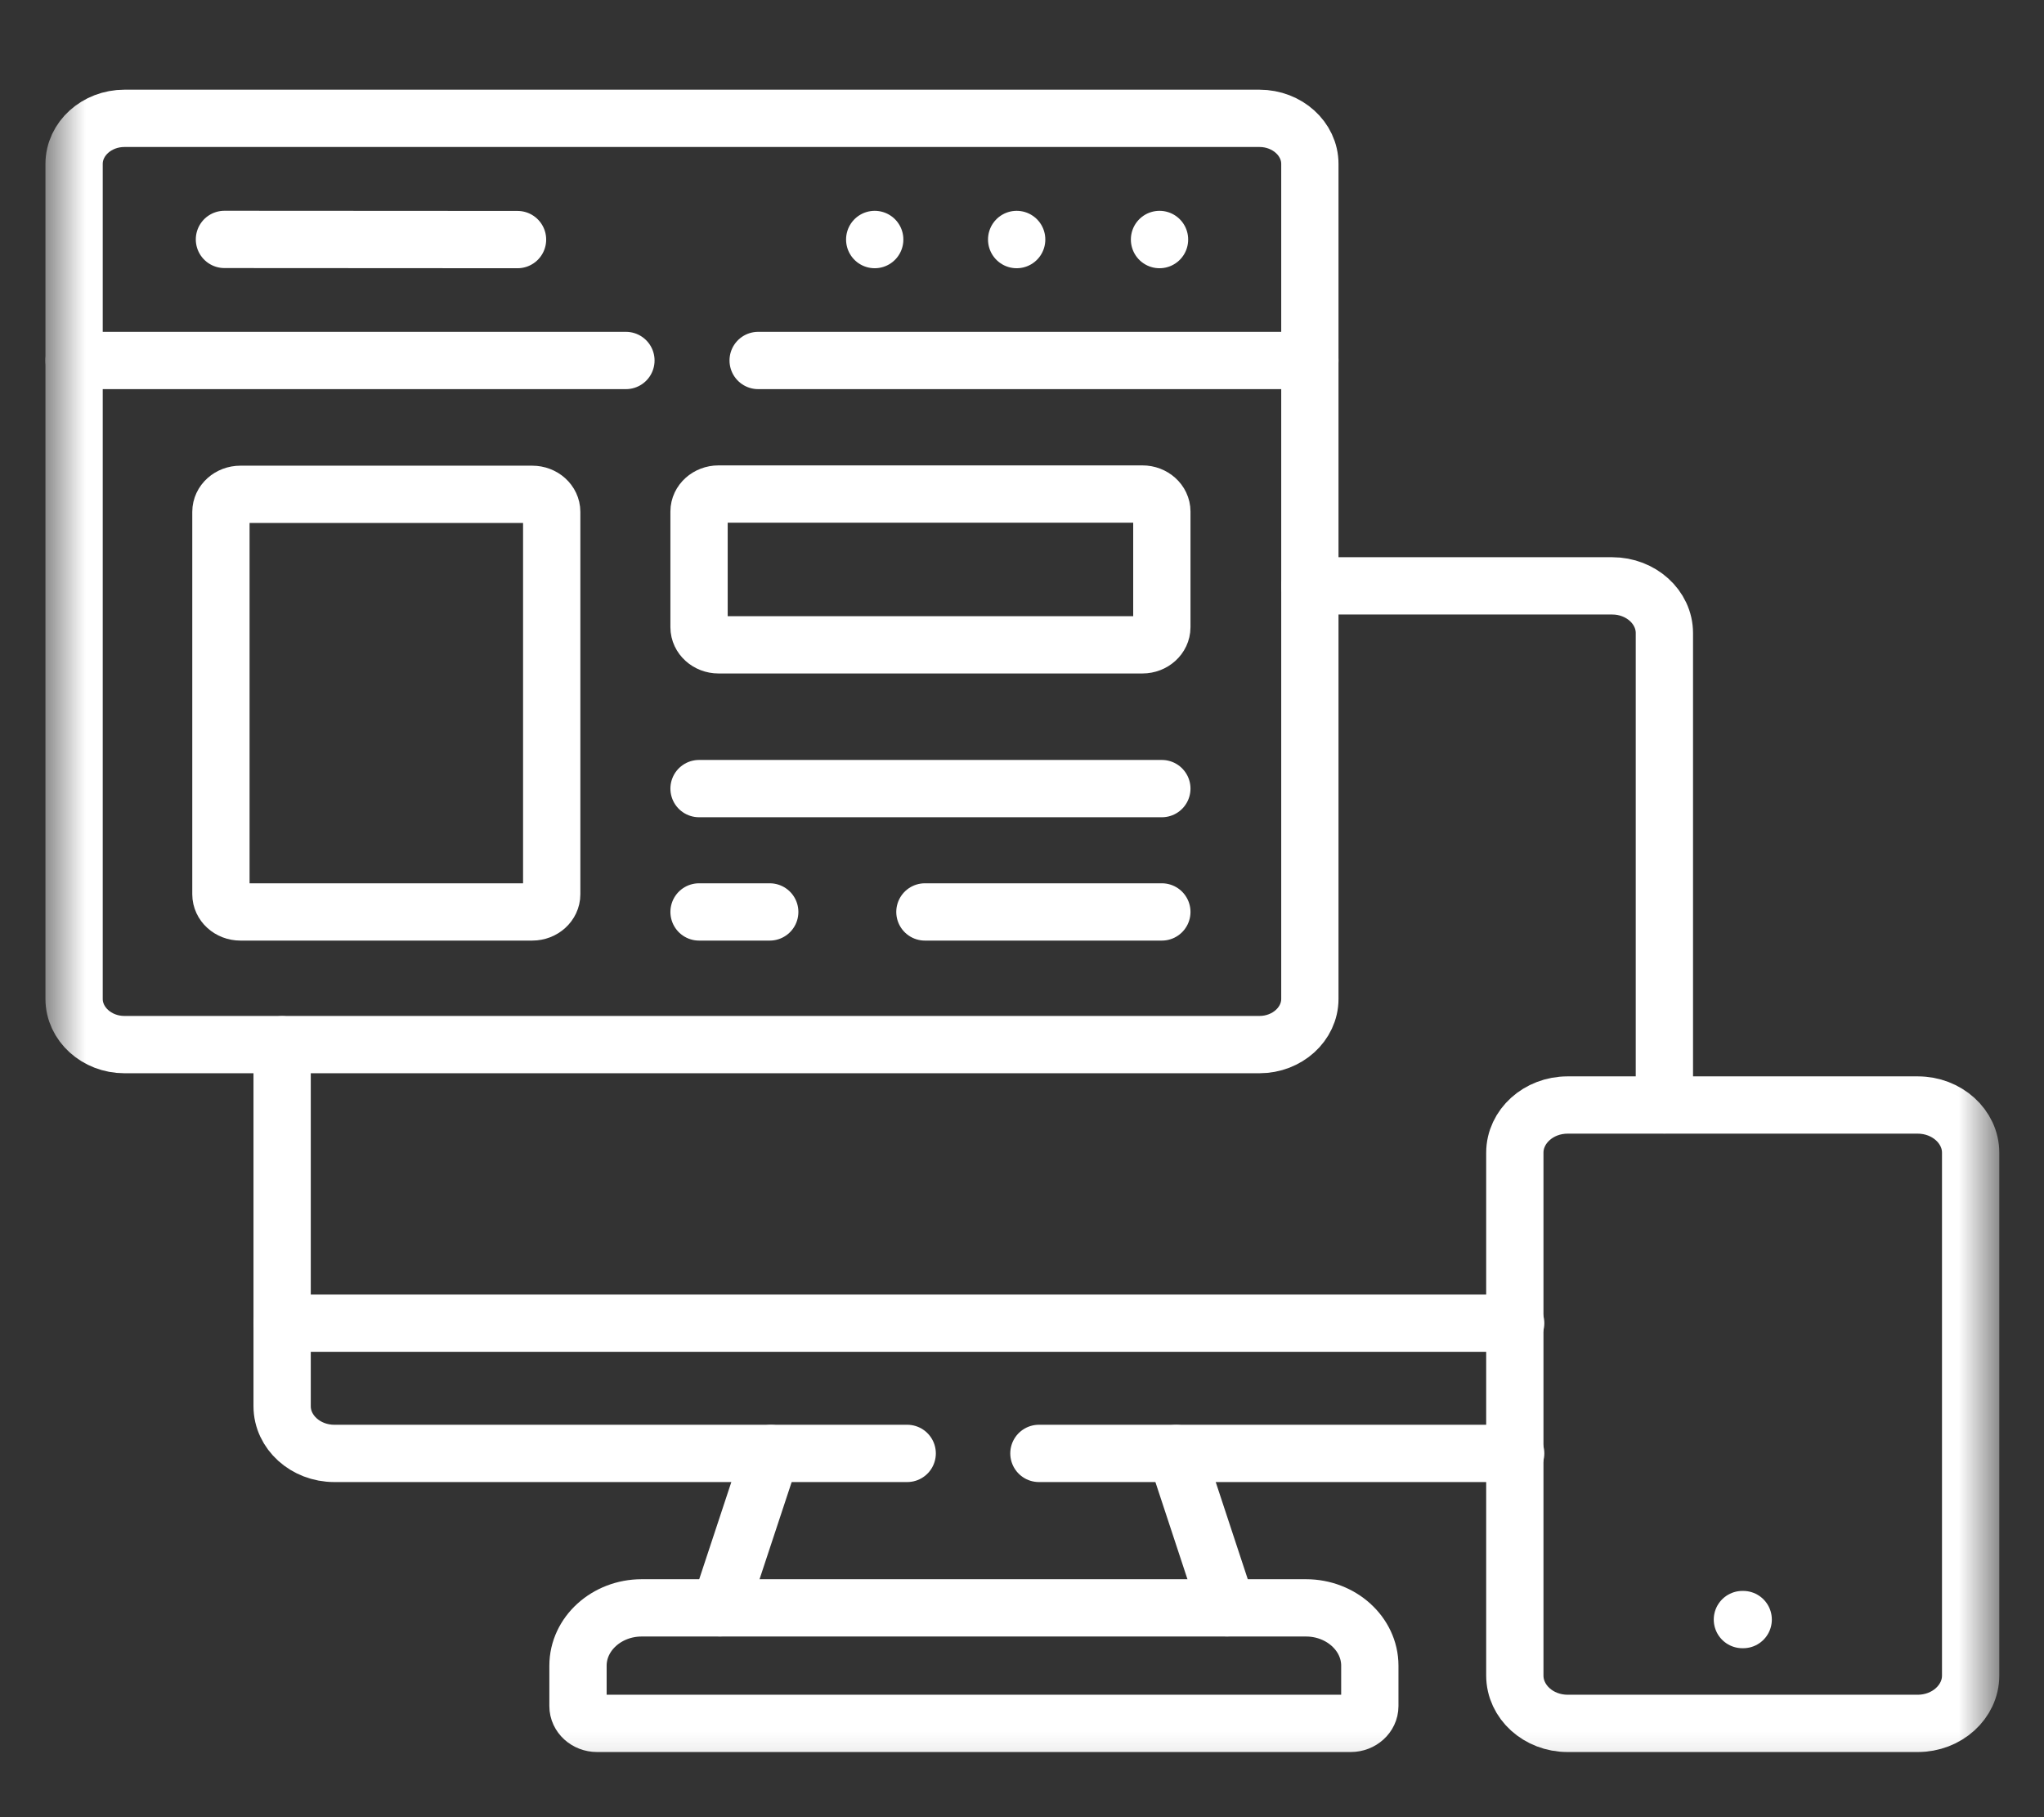
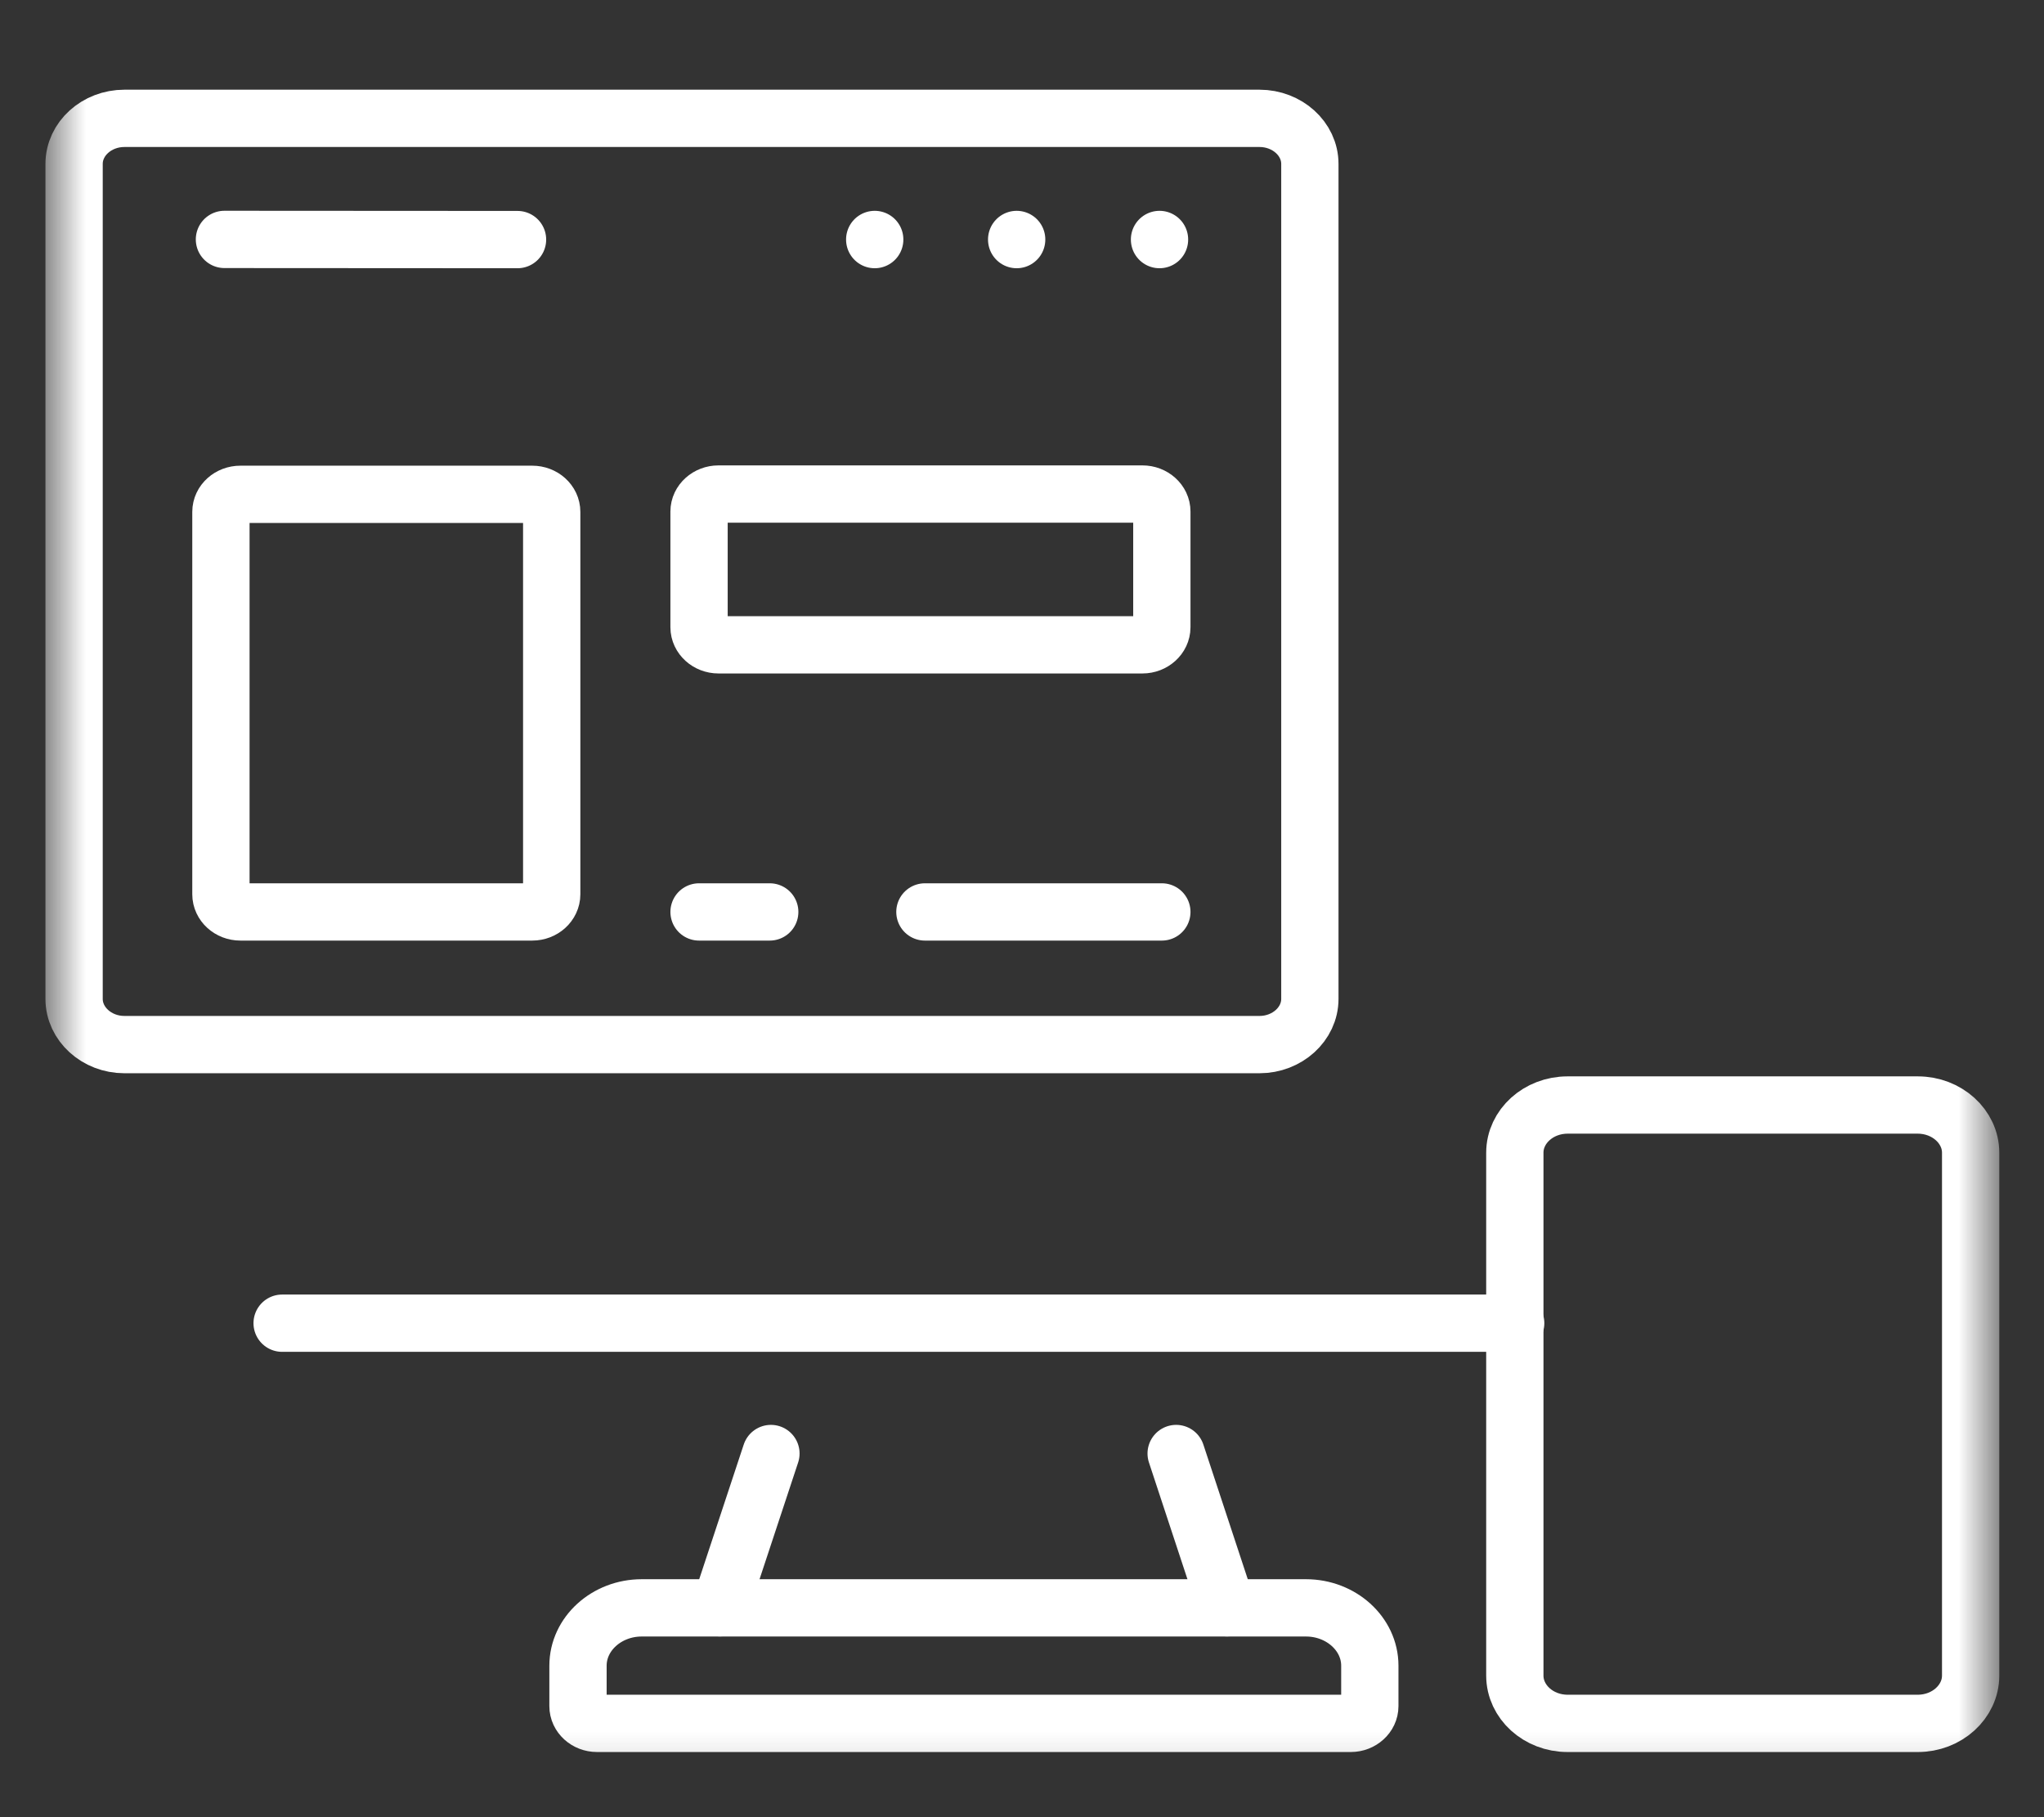
<svg xmlns="http://www.w3.org/2000/svg" width="36" height="32" viewBox="0 0 36 32" fill="none">
  <rect x="0" y="0" width="36" height="32" fill="#333333" stroke="none" />
  <mask id="mask0_1067_6816" style="mask-type:luminance" maskUnits="userSpaceOnUse" x="0" y="0" width="36" height="32">
    <path d="M0.789 0.642H35.216V31.789H0.789V0.642Z" fill="white" />
  </mask>
  <g mask="url(#mask0_1067_6816)">
    <path d="M10.515 30.348H23.791C23.974 30.348 24.126 30.211 24.126 30.044V29.332C24.126 28.771 23.619 28.314 23.002 28.314H11.302C10.685 28.314 10.18 28.771 10.18 29.332V30.044C10.18 30.211 10.33 30.348 10.515 30.348Z" stroke="white" stroke-width="1.009" stroke-miterlimit="10" stroke-linecap="round" stroke-linejoin="round" />
    <path d="M12.68 28.312L13.578 25.596M20.715 25.596L21.611 28.312" stroke="white" stroke-width="1.009" stroke-miterlimit="10" stroke-linecap="round" stroke-linejoin="round" />
    <path d="M4.969 23.301H26.695" stroke="white" stroke-width="1.009" stroke-miterlimit="10" stroke-linecap="round" stroke-linejoin="round" />
    <path d="M1.305 17.591C1.305 18.032 1.703 18.395 2.191 18.395H22.183C22.671 18.395 23.07 18.032 23.07 17.591V2.886C23.07 2.445 22.671 2.084 22.183 2.084H2.191C1.703 2.084 1.305 2.445 1.305 2.886V17.591Z" stroke="white" stroke-width="1.009" stroke-miterlimit="10" stroke-linecap="round" stroke-linejoin="round" />
-     <path d="M15.978 25.594H5.887C5.382 25.594 4.969 25.22 4.969 24.763V18.398M26.695 25.594H18.298M23.07 10.317H28.396C28.901 10.317 29.314 10.691 29.314 11.148V19.455" stroke="white" stroke-width="1.009" stroke-miterlimit="10" stroke-linecap="round" stroke-linejoin="round" />
-     <path d="M13.353 6.348H23.07M1.305 6.348H11.024" stroke="white" stroke-width="1.009" stroke-miterlimit="10" stroke-linecap="round" stroke-linejoin="round" />
    <path d="M20.422 4.217V4.219" stroke="white" stroke-width="1.009" stroke-miterlimit="10" stroke-linecap="round" stroke-linejoin="round" />
    <path d="M17.906 4.217V4.219" stroke="white" stroke-width="1.009" stroke-miterlimit="10" stroke-linecap="round" stroke-linejoin="round" />
    <path d="M15.406 4.217V4.219" stroke="white" stroke-width="1.009" stroke-miterlimit="10" stroke-linecap="round" stroke-linejoin="round" />
    <path d="M3.953 4.216L9.115 4.219" stroke="white" stroke-width="1.009" stroke-miterlimit="10" stroke-linecap="round" stroke-linejoin="round" />
    <path d="M20.122 8.7H12.654C12.467 8.7 12.312 8.838 12.312 9.008V11.045C12.312 11.216 12.467 11.355 12.654 11.355H20.122C20.308 11.355 20.463 11.216 20.463 11.045V9.008C20.463 8.838 20.308 8.7 20.122 8.7Z" stroke="white" stroke-width="1.009" stroke-miterlimit="10" stroke-linecap="round" stroke-linejoin="round" />
-     <path d="M20.463 13.887H12.312" stroke="white" stroke-width="1.009" stroke-miterlimit="10" stroke-linecap="round" stroke-linejoin="round" />
    <path d="M16.29 16.059H20.463M12.312 16.059H13.557" stroke="white" stroke-width="1.009" stroke-miterlimit="10" stroke-linecap="round" stroke-linejoin="round" />
-     <path d="M30.702 28.52H30.688" stroke="white" stroke-width="1.009" stroke-miterlimit="10" stroke-linecap="round" stroke-linejoin="round" />
    <path d="M27.608 30.348H33.778C34.288 30.348 34.708 29.97 34.708 29.506V20.299C34.708 19.837 34.288 19.459 33.778 19.459H27.608C27.097 19.459 26.68 19.837 26.68 20.299V29.506C26.68 29.97 27.097 30.348 27.608 30.348Z" stroke="white" stroke-width="1.009" stroke-miterlimit="10" stroke-linecap="round" stroke-linejoin="round" />
    <path d="M4.234 8.705H9.374C9.563 8.705 9.717 8.843 9.717 9.014V15.748C9.717 15.919 9.563 16.059 9.374 16.059H4.234C4.045 16.059 3.891 15.919 3.891 15.748V9.014C3.891 8.843 4.045 8.705 4.234 8.705Z" stroke="white" stroke-width="1.009" stroke-miterlimit="10" stroke-linecap="round" stroke-linejoin="round" />
  </g>
</svg>